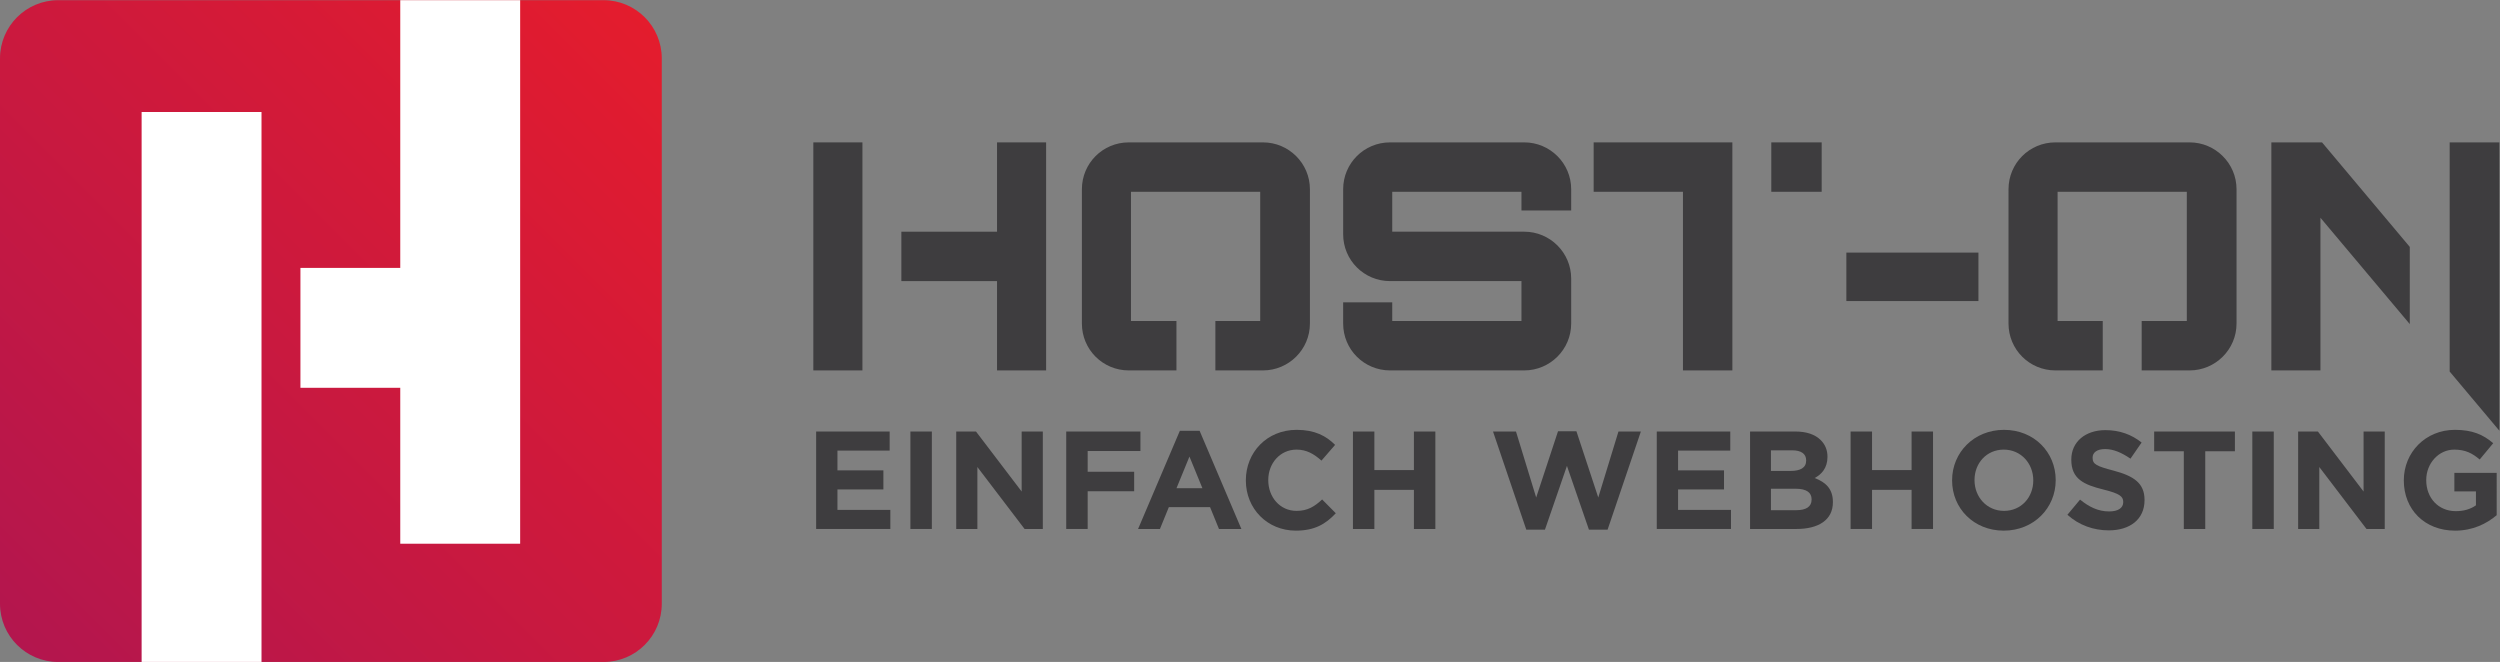
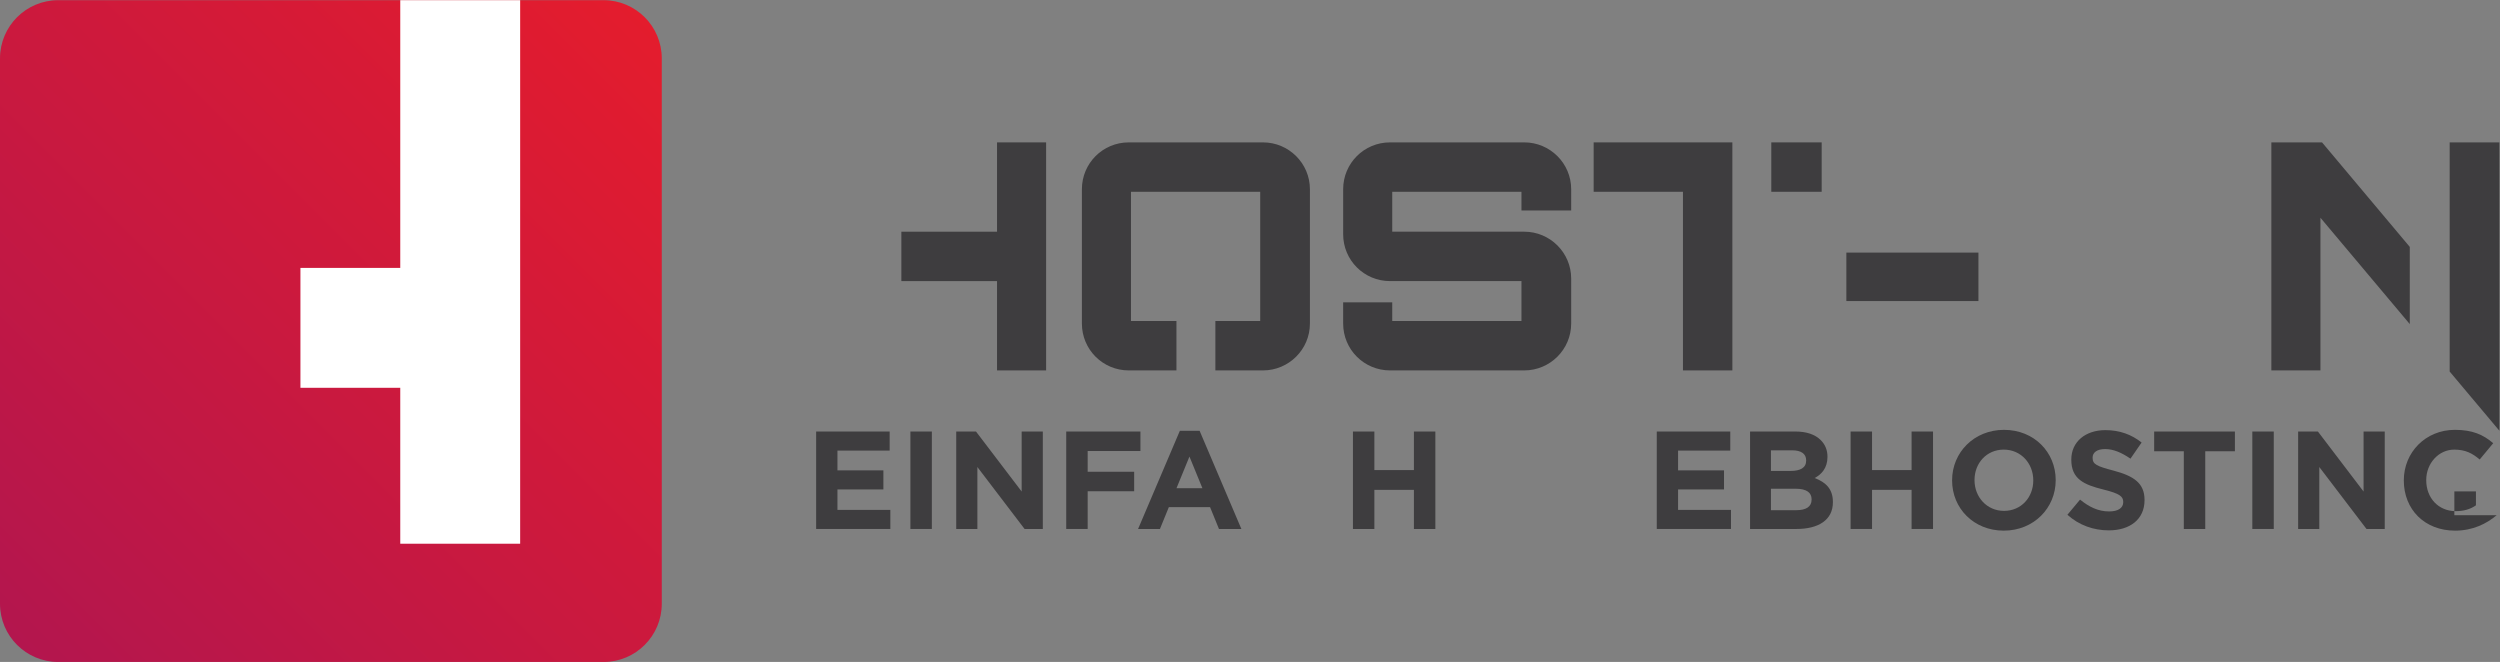
<svg xmlns="http://www.w3.org/2000/svg" xmlns:ns1="http://sodipodi.sourceforge.net/DTD/sodipodi-0.dtd" xmlns:ns2="http://www.inkscape.org/namespaces/inkscape" version="1.1" id="svg2" width="856.093" height="226.68" viewBox="0 0 856.093 226.68" ns1:docname="Vector File.eps">
  <rect x="0" y="0" width="856.093" height="226.68" fill="#808080" stroke="none" />
  <defs id="defs6">
    <clipPath clipPathUnits="userSpaceOnUse" id="clipPath18">
      <path d="M 0,0 H 6421 V 1700 H 0 Z" id="path16" />
    </clipPath>
    <clipPath clipPathUnits="userSpaceOnUse" id="clipPath24">
      <path d="M 1550.48,0 H 149.57 C 66.965,0 0,66.961 0,149.559 V 1550.48 c 0,82.61 66.965,149.57 149.57,149.57 h 1400.91 c 82.61,0 149.57,-66.96 149.57,-149.57 V 149.559 C 1700.05,66.961 1633.09,0 1550.48,0 Z" id="path22" />
    </clipPath>
    <linearGradient x1="0" y1="0" x2="1" y2="0" gradientUnits="userSpaceOnUse" gradientTransform="matrix(1612.44,1612.44,1612.44,-1612.44,43.808,43.8)" spreadMethod="pad" id="linearGradient30">
      <stop style="stop-opacity:1;stop-color:#b3164e" offset="0" id="stop26" />
      <stop style="stop-opacity:1;stop-color:#e41c2d" offset="1" id="stop28" />
    </linearGradient>
  </defs>
  <ns1:namedview id="namedview4" pagecolor="#ffffff" bordercolor="#000000" borderopacity="0.25" ns2:showpageshadow="2" ns2:pageopacity="0.0" ns2:pagecheckerboard="0" ns2:deskcolor="#d1d1d1" />
  <g id="g8" ns2:groupmode="layer" ns2:label="ink_ext_XXXXXX" transform="matrix(1.333,0,0,-1.333,0,226.68)">
    <g id="g10" transform="scale(0.1)">
      <g id="g12">
        <g id="g14" clip-path="url(#clipPath18)">
          <g id="g20" clip-path="url(#clipPath24)">
            <path d="m 132,0 v 1 h -6 v 1 h -7 v 1 h -4 v 1 h -4 v 1 h -4 v 1 h -3 v 1 h -3 v 1 h -3 v 1 h -2 v 1 h -3 v 1 h -3 v 1 h -2 v 1 h -2 v 1 h -2 v 1 h -2 v 1 h -2 v 1 h -2 v 1 h -2 v 1 h -1 v 1 h -2 v 1 h -2 v 1 h -1 v 1 h -2 v 1 h -2 v 1 h -1 v 1 h -2 v 1 h -1 v 1 h -1 v 1 h -2 v 1 h -1 v 1 h -1 v 1 h -2 v 1 h -1 v 1 h -1 v 1 h -1 v 1 h -1 v 1 h -1 v 1 h -1 v 1 h -2 v 1 h -1 v 1 h -1 v 1 h -1 v 1 h -1 v 1 h -1 v 1 h -1 v 1 h -1 v 2 h -1 v 1 h -1 v 1 h -1 v 1 h -1 v 1 h -1 v 1 h -1 v 1 h -1 v 1 h -1 v 2 h -1 v 1 h -1 v 1 h -1 v 2 h -1 v 1 h -1 v 1 h -1 v 2 h -1 v 1 h -1 v 2 h -1 v 2 h -1 v 1 h -1 v 2 h -1 v 2 h -1 v 1 h -1 v 2 h -1 v 2 h -1 v 2 h -1 v 2 h -1 v 2 h -1 v 2 h -1 v 2 h -1 v 3 h -1 v 3 H 9 v 2 H 8 v 3 H 7 v 3 H 6 v 3 H 5 v 4 H 4 v 4 H 3 v 4 H 2 v 7 H 1 v 6 H 0 v 1436 h 1 v 6 h 1 v 7 h 1 v 4 h 1 v 4 h 1 v 4 h 1 v 3 h 1 v 3 h 1 v 3 h 1 v 2 h 1 v 3 h 1 v 3 h 1 v 2 h 1 v 2 h 1 v 2 h 1 v 2 h 1 v 2 h 1 v 2 h 1 v 2 h 1 v 1 h 1 v 2 h 1 v 2 h 1 v 1 h 1 v 2 h 1 v 2 h 1 v 1 h 1 v 2 h 1 v 1 h 1 v 1 h 1 v 2 h 1 v 1 h 1 v 1 h 1 v 2 h 1 v 1 h 1 v 1 h 1 v 1 h 1 v 1 h 1 v 1 h 1 v 1 h 1 v 2 h 1 v 1 h 1 v 1 h 1 v 1 h 1 v 1 h 1 v 1 h 1 v 1 h 1 v 1 h 1 v 1 h 2 v 1 h 1 v 1 h 1 v 1 h 1 v 1 h 1 v 1 h 1 v 1 h 1 v 1 h 2 v 1 h 1 v 1 h 1 v 1 h 2 v 1 h 1 v 1 h 1 v 1 h 2 v 1 h 1 v 1 h 2 v 1 h 2 v 1 h 1 v 1 h 2 v 1 h 1 v 1 h 2 v 1 h 2 v 1 h 2 v 1 h 2 v 1 h 2 v 1 h 2 v 1 h 2 v 1 h 2 v 1 h 3 v 1 h 3 v 1 h 2 v 1 h 3 v 1 h 3 v 1 h 3 v 1 h 4 v 1 h 4 v 1 h 4 v 1 h 6 v 1 h 7 v 1 h 1436 v -1 h 7 v -1 h 6 v -1 h 4 v -1 h 4 v -1 h 4 v -1 h 3 v -1 h 3 v -1 h 3 v -1 h 3 v -1 h 2 v -1 h 3 v -1 h 2 v -1 h 2 v -1 h 2 v -1 h 2 v -1 h 2 v -1 h 2 v -1 h 2 v -1 h 2 v -1 h 1 v -1 h 2 v -1 h 1 v -1 h 2 v -1 h 2 v -1 h 1 v -1 h 2 v -1 h 1 v -1 h 1 v -1 h 2 v -1 h 1 v -1 h 1 v -1 h 2 v -1 h 1 v -1 h 1 v -1 h 1 v -1 h 1 v -1 h 1 v -1 h 2 v -1 h 1 v -1 h 1 v -1 h 1 v -1 h 1 v -1 h 1 v -1 h 1 v -1 h 1 v -1 h 1 v -1 h 1 v -1 h 1 v -2 h 1 v -1 h 1 v -1 h 1 v -1 h 1 v -1 h 1 v -1 h 1 v -2 h 1 v -1 h 1 v -1 h 1 v -2 h 1 v -1 h 1 v -1 h 1 v -2 h 1 v -1 h 1 v -2 h 1 v -2 h 1 v -1 h 1 v -2 h 1 v -1 h 1 v -2 h 1 v -2 h 1 v -2 h 1 v -2 h 1 v -2 h 1 v -2 h 1 v -2 h 1 v -2 h 1 v -3 h 1 v -2 h 1 v -3 h 1 v -3 h 1 v -3 h 1 v -3 h 1 v -4 h 1 v -4 h 1 v -4 h 1 v -6 h 1 v -7 h 1 v -12 h 1 V 145 h -1 v -13 h -1 v -7 h -1 v -6 h -1 v -4 h -1 v -4 h -1 v -4 h -1 v -3 h -1 v -3 h -1 v -3 h -1 v -2 h -1 v -3 h -1 v -3 h -1 v -2 h -1 v -2 h -1 v -2 h -1 v -2 h -1 v -2 h -1 v -2 h -1 v -2 h -1 v -2 h -1 v -1 h -1 v -2 h -1 v -1 h -1 v -2 h -1 v -2 h -1 v -1 h -1 v -2 h -1 v -1 h -1 v -1 h -1 v -2 h -1 v -1 h -1 v -1 h -1 v -2 h -1 v -1 h -1 v -1 h -1 v -1 h -1 v -1 h -1 v -1 h -1 v -1 h -1 v -2 h -1 v -1 h -1 v -1 h -1 v -1 h -1 v -1 h -1 v -1 h -1 v -1 h -1 v -1 h -1 v -1 h -2 v -1 h -1 v -1 h -1 v -1 h -1 v -1 h -1 v -1 h -1 v -1 h -1 v -1 h -2 v -1 h -1 v -1 h -1 v -1 h -2 v -1 h -1 v -1 h -1 v -1 h -2 v -1 h -1 v -1 h -2 v -1 h -2 v -1 h -1 v -1 h -2 v -1 h -2 v -1 h -1 v -1 h -2 v -1 h -2 v -1 h -2 v -1 h -2 v -1 h -2 v -1 h -2 v -1 h -2 v -1 h -3 v -1 h -3 V 9 h -2 V 8 h -3 V 7 h -3 V 6 h -3 V 5 h -4 V 4 h -4 V 3 h -4 V 2 h -7 V 1 h -6 V 0" style="fill:url(#linearGradient30);fill-opacity:1;fill-rule:nonzero;stroke:none" id="path32" />
          </g>
        </g>
      </g>
      <path d="m 2151.32,443.211 h 118.03 v 49 H 2151.32 V 543 h 134.13 v 49 H 2096.6 V 341.629 h 190.64 v 49.012 h -135.92 v 52.57" style="fill:#3e3d3f;fill-opacity:1;fill-rule:nonzero;stroke:none" id="path34" />
      <path d="m 2338.77,341.629 h 55.08 V 592 h -55.08 V 341.629" style="fill:#3e3d3f;fill-opacity:1;fill-rule:nonzero;stroke:none" id="path36" />
      <path d="M 2624.56,437.84 2507.25,592 h -50.79 V 341.629 h 54.36 v 159.16 l 121.25,-159.16 h 46.85 V 592 h -54.36 V 437.84" style="fill:#3e3d3f;fill-opacity:1;fill-rule:nonzero;stroke:none" id="path38" />
      <path d="m 2794.13,541.93 h 135.56 V 592 H 2739.05 V 341.629 h 55.08 v 96.93 h 119.46 v 50.082 h -119.46 v 53.289" style="fill:#3e3d3f;fill-opacity:1;fill-rule:nonzero;stroke:none" id="path40" />
      <path d="m 3022.35,446.43 33.26,81.191 33.27,-81.191 z m 8.59,147.359 -107.3,-252.16 h 56.15 l 22.89,56.16 h 105.87 l 22.89,-56.16 h 57.58 l -107.29,252.16 h -50.79" style="fill:#3e3d3f;fill-opacity:1;fill-rule:nonzero;stroke:none" id="path42" />
-       <path d="m 3330.69,388.129 c -42.92,0 -72.6,35.769 -72.6,78.691 v 0.711 c 0,42.918 30.4,77.969 72.6,77.969 25.39,0 44.35,-10.73 64.02,-28.25 l 35.05,40.41 c -22.89,22.891 -51.86,38.629 -98.72,38.629 -76.89,0 -130.54,-58.301 -130.54,-129.469 v -0.718 c 0,-71.891 54.72,-128.75 128.41,-128.75 48.63,0 76.89,17.16 102.64,44.699 l -35.05,35.41 c -19.67,-18.242 -37.19,-29.332 -65.81,-29.332" style="fill:#3e3d3f;fill-opacity:1;fill-rule:nonzero;stroke:none" id="path44" />
      <path d="M 3632.24,492.922 H 3530.66 V 592 h -55.07 V 341.629 h 55.07 v 100.512 h 101.58 V 341.629 h 55.08 V 592 h -55.08 v -99.078" style="fill:#3e3d3f;fill-opacity:1;fill-rule:nonzero;stroke:none" id="path46" />
-       <path d="m 4105.83,422.461 -56.15,170.258 h -47.21 L 3946.31,422.461 3894.45,592 h -59.01 l 85.48,-252.148 h 47.93 l 56.51,163.808 56.5,-163.808 h 47.93 L 4215.27,592 h -57.58 l -51.86,-169.539" style="fill:#3e3d3f;fill-opacity:1;fill-rule:nonzero;stroke:none" id="path48" />
      <path d="m 4310.83,443.211 h 118.03 v 49 H 4310.83 V 543 h 134.13 v 49 H 4256.11 V 341.629 h 190.64 v 49.012 h -135.92 v 52.57" style="fill:#3e3d3f;fill-opacity:1;fill-rule:nonzero;stroke:none" id="path50" />
      <path d="m 4653.86,417.102 c 0,-18.602 -14.67,-27.18 -38.99,-27.18 h -65.46 V 445 h 63.68 c 28.61,0 40.77,-10.371 40.77,-27.18 z m -104.45,126.609 h 54.37 c 23.25,0 36.12,-8.941 36.12,-25.75 v -0.711 c 0,-18.602 -15.37,-26.469 -39.7,-26.469 h -50.79 z m 112.31,-71.172 c 17.89,9.301 32.91,26.109 32.91,54.012 v 0.711 c 0,16.82 -5.72,31.117 -17.17,42.57 C 4662.79,584.488 4640.98,592 4612.01,592 H 4495.76 V 341.629 h 119.11 c 56.51,0 93.7,22.891 93.7,68.68 v 0.711 c 0,33.261 -17.88,50.429 -46.85,61.519" style="fill:#3e3d3f;fill-opacity:1;fill-rule:nonzero;stroke:none" id="path52" />
      <path d="M 4910.69,492.922 H 4809.12 V 592 h -55.08 V 341.629 h 55.08 v 100.512 h 101.57 V 341.629 h 55.09 V 592 h -55.09 v -99.078" style="fill:#3e3d3f;fill-opacity:1;fill-rule:nonzero;stroke:none" id="path54" />
      <path d="m 5223.32,466.102 c 0,-42.911 -30.75,-77.973 -75.11,-77.973 -44.34,0 -75.82,35.769 -75.82,78.691 v 0.711 c 0,42.918 30.75,77.969 75.11,77.969 44.35,0 75.82,-35.762 75.82,-78.68 z m -75.11,130.187 c -77.25,0 -133.41,-58.301 -133.41,-129.469 v -0.718 c 0,-71.18 55.44,-128.75 132.7,-128.75 77.26,0 133.41,58.289 133.41,129.468 v 0.711 c 0,71.168 -55.44,128.758 -132.7,128.758" style="fill:#3e3d3f;fill-opacity:1;fill-rule:nonzero;stroke:none" id="path56" />
      <path d="m 5429.75,491.5 c -43.29,11.441 -54.01,16.09 -54.01,32.898 v 0.723 c 0,12.52 10.72,21.82 32.19,21.82 21.45,0 42.56,-9.3 65.1,-24.679 l 28.61,41.476 c -25.75,20.391 -56.15,31.844 -93,31.844 -51.5,0 -87.62,-30.051 -87.62,-75.473 v -0.711 c 0,-49.367 32.18,-64.027 82.97,-76.546 41.85,-10.372 50.43,-17.883 50.43,-31.832 v -0.711 c 0,-14.668 -13.23,-23.61 -36.12,-23.61 -28.61,0 -51.87,11.801 -74.76,30.403 L 5311,378.121 c 30.04,-27.191 67.95,-40.062 106.23,-40.062 54,0 91.92,27.902 91.92,77.613 v 0.719 c 0,43.629 -28.61,61.507 -79.4,75.109" style="fill:#3e3d3f;fill-opacity:1;fill-rule:nonzero;stroke:none" id="path58" />
      <path d="m 5533.85,541.211 h 76.18 V 341.629 h 55.09 v 199.582 h 76.18 V 592 h -207.45 v -50.789" style="fill:#3e3d3f;fill-opacity:1;fill-rule:nonzero;stroke:none" id="path60" />
      <path d="m 5786.03,341.629 h 55.08 V 592 h -55.08 V 341.629" style="fill:#3e3d3f;fill-opacity:1;fill-rule:nonzero;stroke:none" id="path62" />
      <path d="M 6071.83,437.84 5954.51,592 h -50.78 V 341.629 h 54.36 v 159.16 l 121.25,-159.16 h 46.85 V 592 h -54.36 V 437.84" style="fill:#3e3d3f;fill-opacity:1;fill-rule:nonzero;stroke:none" id="path64" />
-       <path d="m 6305.06,438.211 h 55.44 V 402.43 c -13.96,-10.008 -31.48,-15.008 -51.87,-15.008 -44.34,0 -75.82,33.617 -75.82,79.398 v 0.711 c 0,42.559 31.83,77.969 71.89,77.969 28.61,0 46.5,-9.301 65.46,-25.391 l 34.68,41.852 c -25.75,22.168 -53.64,34.328 -98.36,34.328 -75.82,0 -131.26,-58.301 -131.26,-129.469 v -0.718 c 0,-74.403 53.66,-128.75 131.63,-128.75 45.78,0 81.19,17.878 106.94,39.687 V 485.77 h -108.73 v -47.559" style="fill:#3e3d3f;fill-opacity:1;fill-rule:nonzero;stroke:none" id="path66" />
-       <path d="M 2215.52,978.398 V 1334.75 H 2089.41 V 748.969 h 126.11 v 229.429" style="fill:#3e3d3f;fill-opacity:1;fill-rule:nonzero;stroke:none" id="path68" />
+       <path d="m 6305.06,438.211 h 55.44 V 402.43 c -13.96,-10.008 -31.48,-15.008 -51.87,-15.008 -44.34,0 -75.82,33.617 -75.82,79.398 v 0.711 c 0,42.559 31.83,77.969 71.89,77.969 28.61,0 46.5,-9.301 65.46,-25.391 l 34.68,41.852 c -25.75,22.168 -53.64,34.328 -98.36,34.328 -75.82,0 -131.26,-58.301 -131.26,-129.469 v -0.718 c 0,-74.403 53.66,-128.75 131.63,-128.75 45.78,0 81.19,17.878 106.94,39.687 h -108.73 v -47.559" style="fill:#3e3d3f;fill-opacity:1;fill-rule:nonzero;stroke:none" id="path66" />
      <path d="M 2561.3,1105.32 H 2315.52 V 978.398 H 2561.3 V 748.969 h 126.11 V 1334.75 H 2561.3 v -229.43" style="fill:#3e3d3f;fill-opacity:1;fill-rule:nonzero;stroke:none" id="path70" />
      <path d="m 3570.87,748.969 h 344.97 c 65.9,0 120.41,53.691 120.41,120.41 v 115.527 c 0,66.724 -54.51,120.414 -120.41,120.414 h -339.28 v 102.52 h 331.95 v -48.01 h 127.74 v 54.51 c 0,66.72 -54.51,120.41 -120.41,120.41 h -344.97 c -66.71,0 -120.41,-53.69 -120.41,-120.41 v -115.53 c 0,-66.72 53.7,-120.412 120.41,-120.412 h 337.64 V 875.883 h -331.95 v 48.004 h -126.1 v -54.508 c 0,-66.719 53.7,-120.41 120.41,-120.41" style="fill:#3e3d3f;fill-opacity:1;fill-rule:nonzero;stroke:none" id="path72" />
      <path d="M 5082.44,1051.63 H 4743.16 V 927.141 h 339.28 v 124.489" style="fill:#3e3d3f;fill-opacity:1;fill-rule:nonzero;stroke:none" id="path74" />
      <path d="m 2899.71,748.969 h 122.48 V 875.883 H 2905.4 v 331.957 h 331.95 V 875.883 H 3122.19 V 748.969 h 122.49 c 65.9,0 120.41,53.691 120.41,120.41 v 344.961 c 0,66.72 -54.51,120.41 -120.41,120.41 h -344.97 c -66.72,0 -120.41,-53.69 -120.41,-120.41 V 869.379 c 0,-66.719 53.69,-120.41 120.41,-120.41" style="fill:#3e3d3f;fill-opacity:1;fill-rule:nonzero;stroke:none" id="path76" />
-       <path d="m 5625.09,1334.75 h -344.97 c -66.72,0 -120.41,-53.69 -120.41,-120.41 V 869.379 c 0,-66.719 53.69,-120.41 120.41,-120.41 h 121.67 v 126.914 h -115.98 v 331.957 h 331.95 V 875.883 H 5501.79 V 748.969 h 123.3 c 65.9,0 120.41,53.691 120.41,120.41 v 344.961 c 0,66.72 -54.51,120.41 -120.41,120.41" style="fill:#3e3d3f;fill-opacity:1;fill-rule:nonzero;stroke:none" id="path78" />
      <path d="M 4679.75,1334.75 H 4550.3 v -126.91 h 129.45 v 126.91" style="fill:#3e3d3f;fill-opacity:1;fill-rule:nonzero;stroke:none" id="path80" />
      <path d="M 4450.3,1334.75 H 4093.96 V 1207.84 H 4323.4 V 748.969 h 126.92 v 302.661 h -0.02 v 283.12" style="fill:#3e3d3f;fill-opacity:1;fill-rule:nonzero;stroke:none" id="path82" />
      <path d="m 5961.04,1141.12 229.51,-273.14 v 198.26 l -225.43,268.51 H 5834.94 V 748.969 h 126.1 v 392.151" style="fill:#3e3d3f;fill-opacity:1;fill-rule:nonzero;stroke:none" id="path84" />
      <path d="M 6292.99,1334.75 V 746.063 l 127.73,-152.024 v 740.711 h -127.73" style="fill:#3e3d3f;fill-opacity:1;fill-rule:nonzero;stroke:none" id="path86" />
-       <path d="M 363.816,1012.3 V 0 H 671.805 V 1412.86 H 363.816 V 1012.3" style="fill:#ffffff;fill-opacity:1;fill-rule:nonzero;stroke:none" id="path88" />
      <path d="M 1028.25,1700.05 V 1012.3 H 771.805 V 704.313 H 1028.25 V 303.75 h 307.99 v 1396.3 h -307.99" style="fill:#ffffff;fill-opacity:1;fill-rule:nonzero;stroke:none" id="path90" />
    </g>
  </g>
</svg>